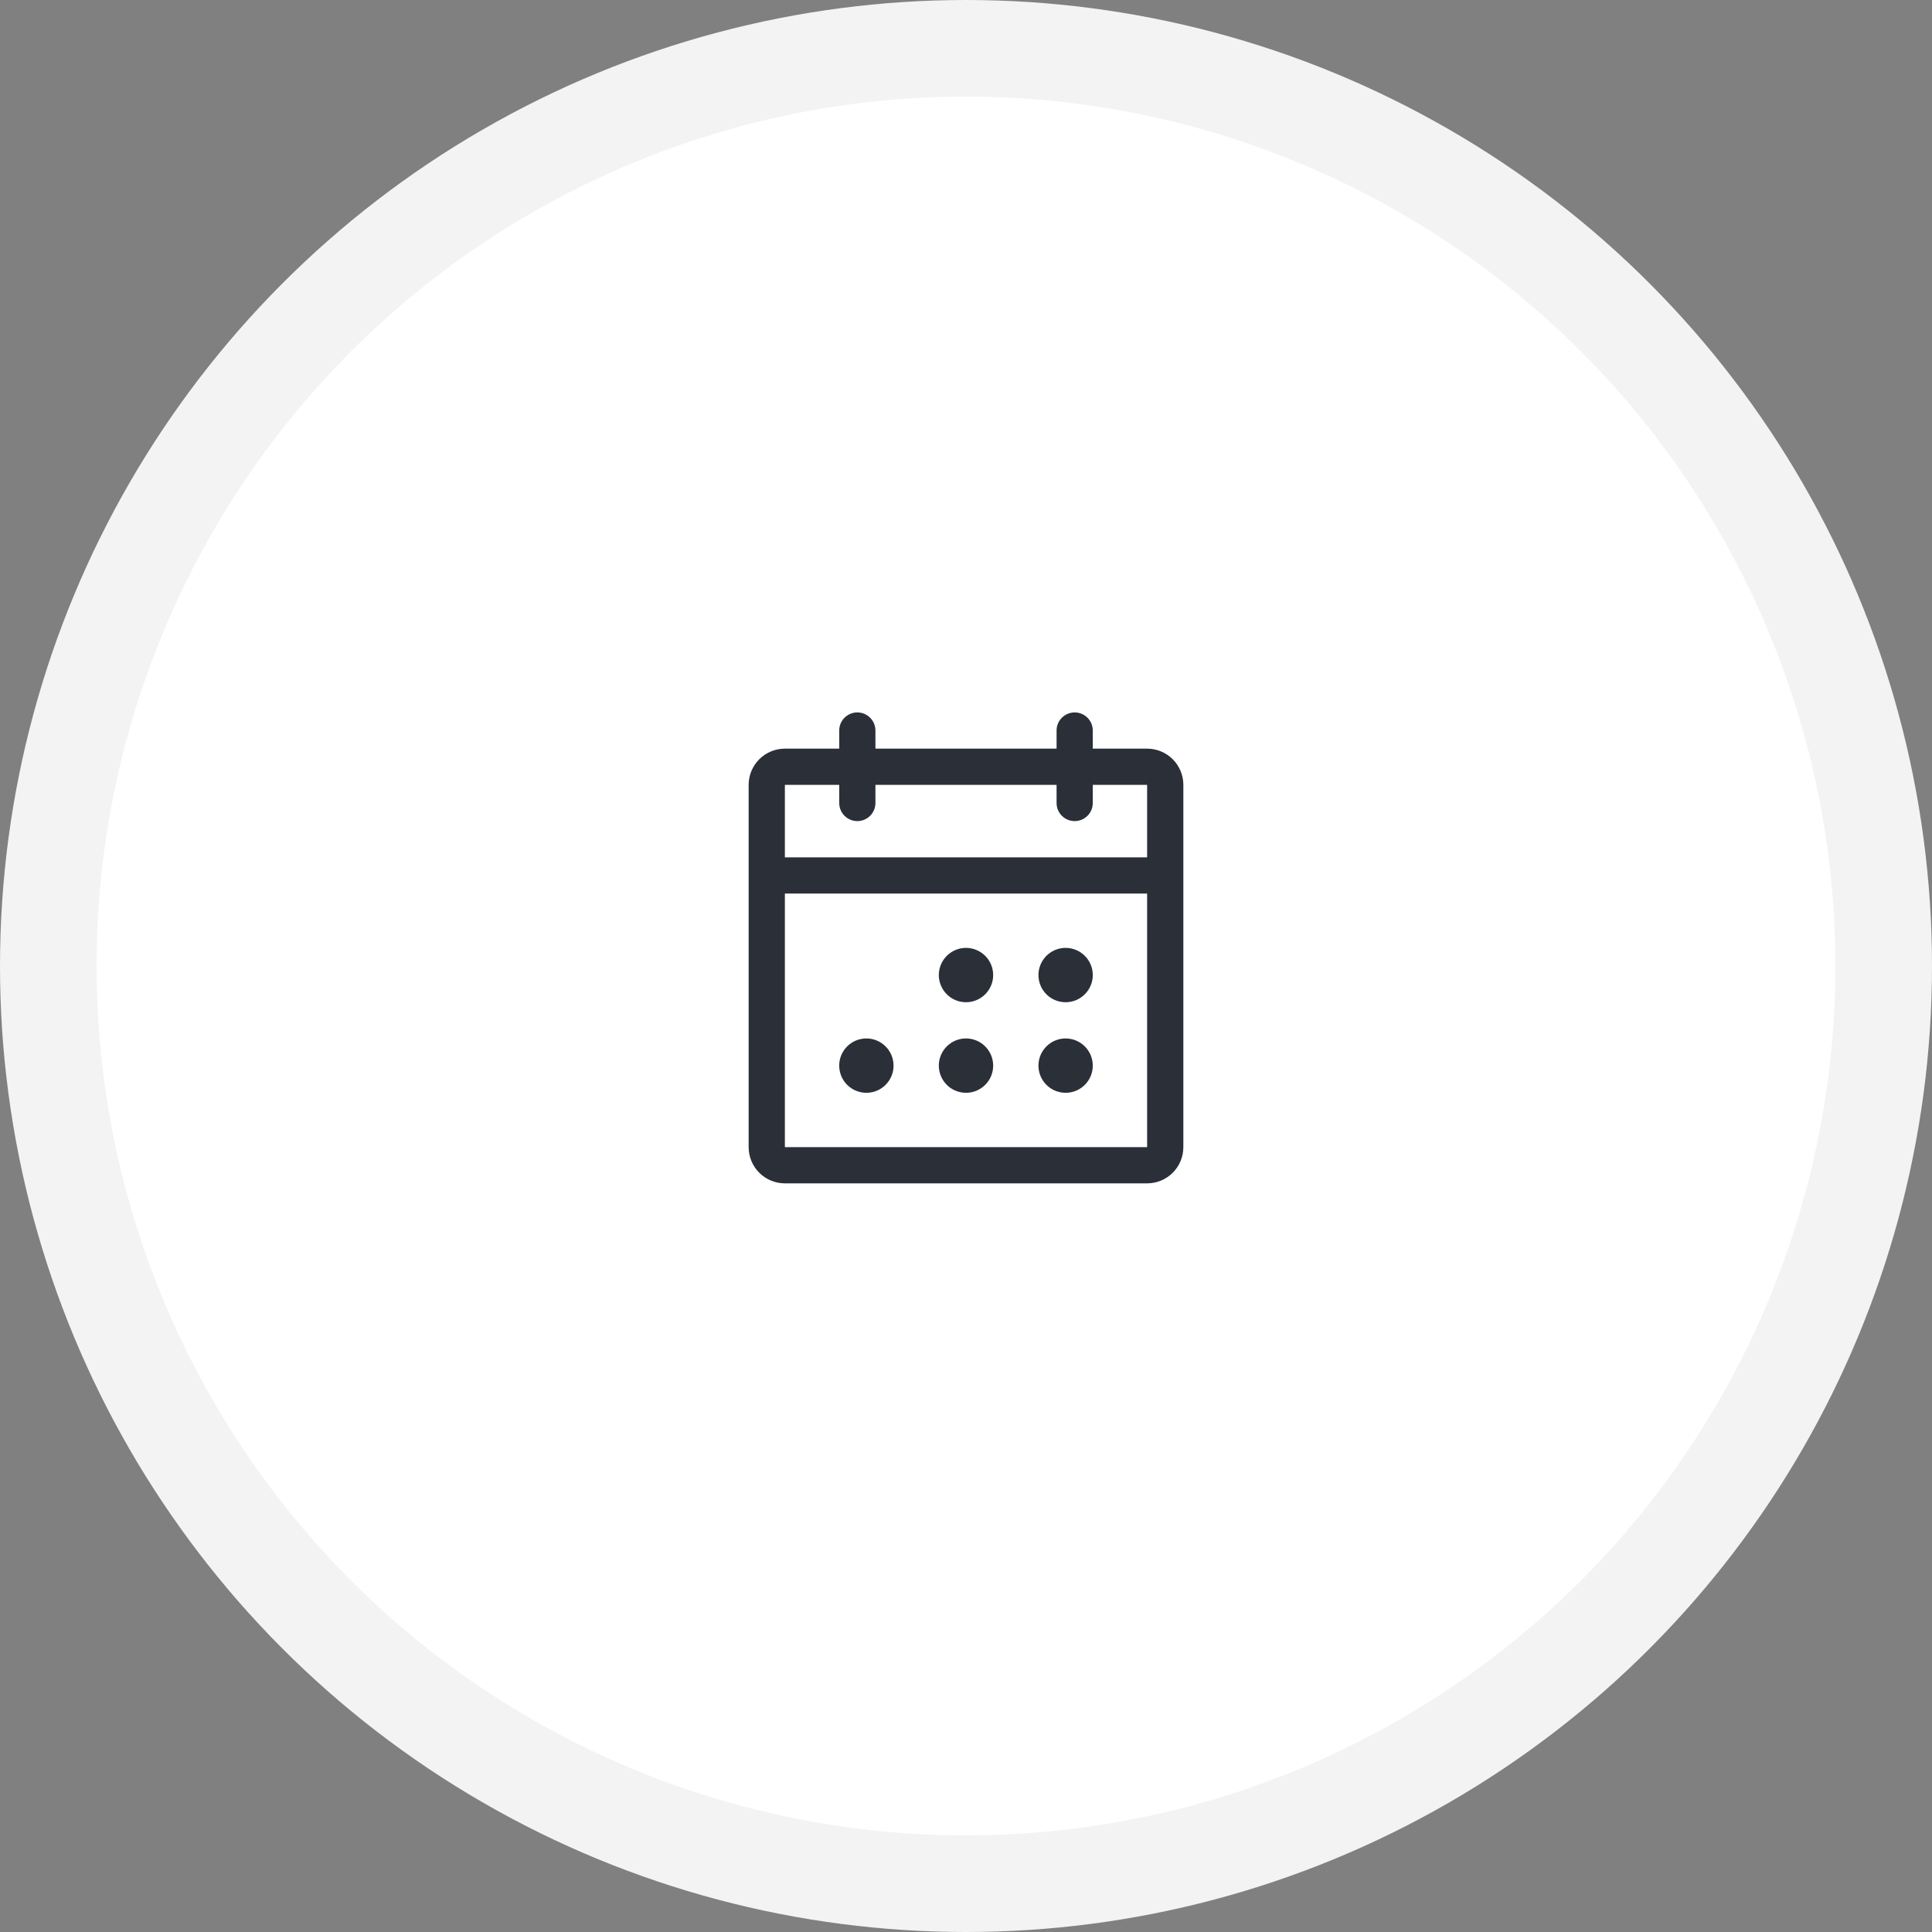
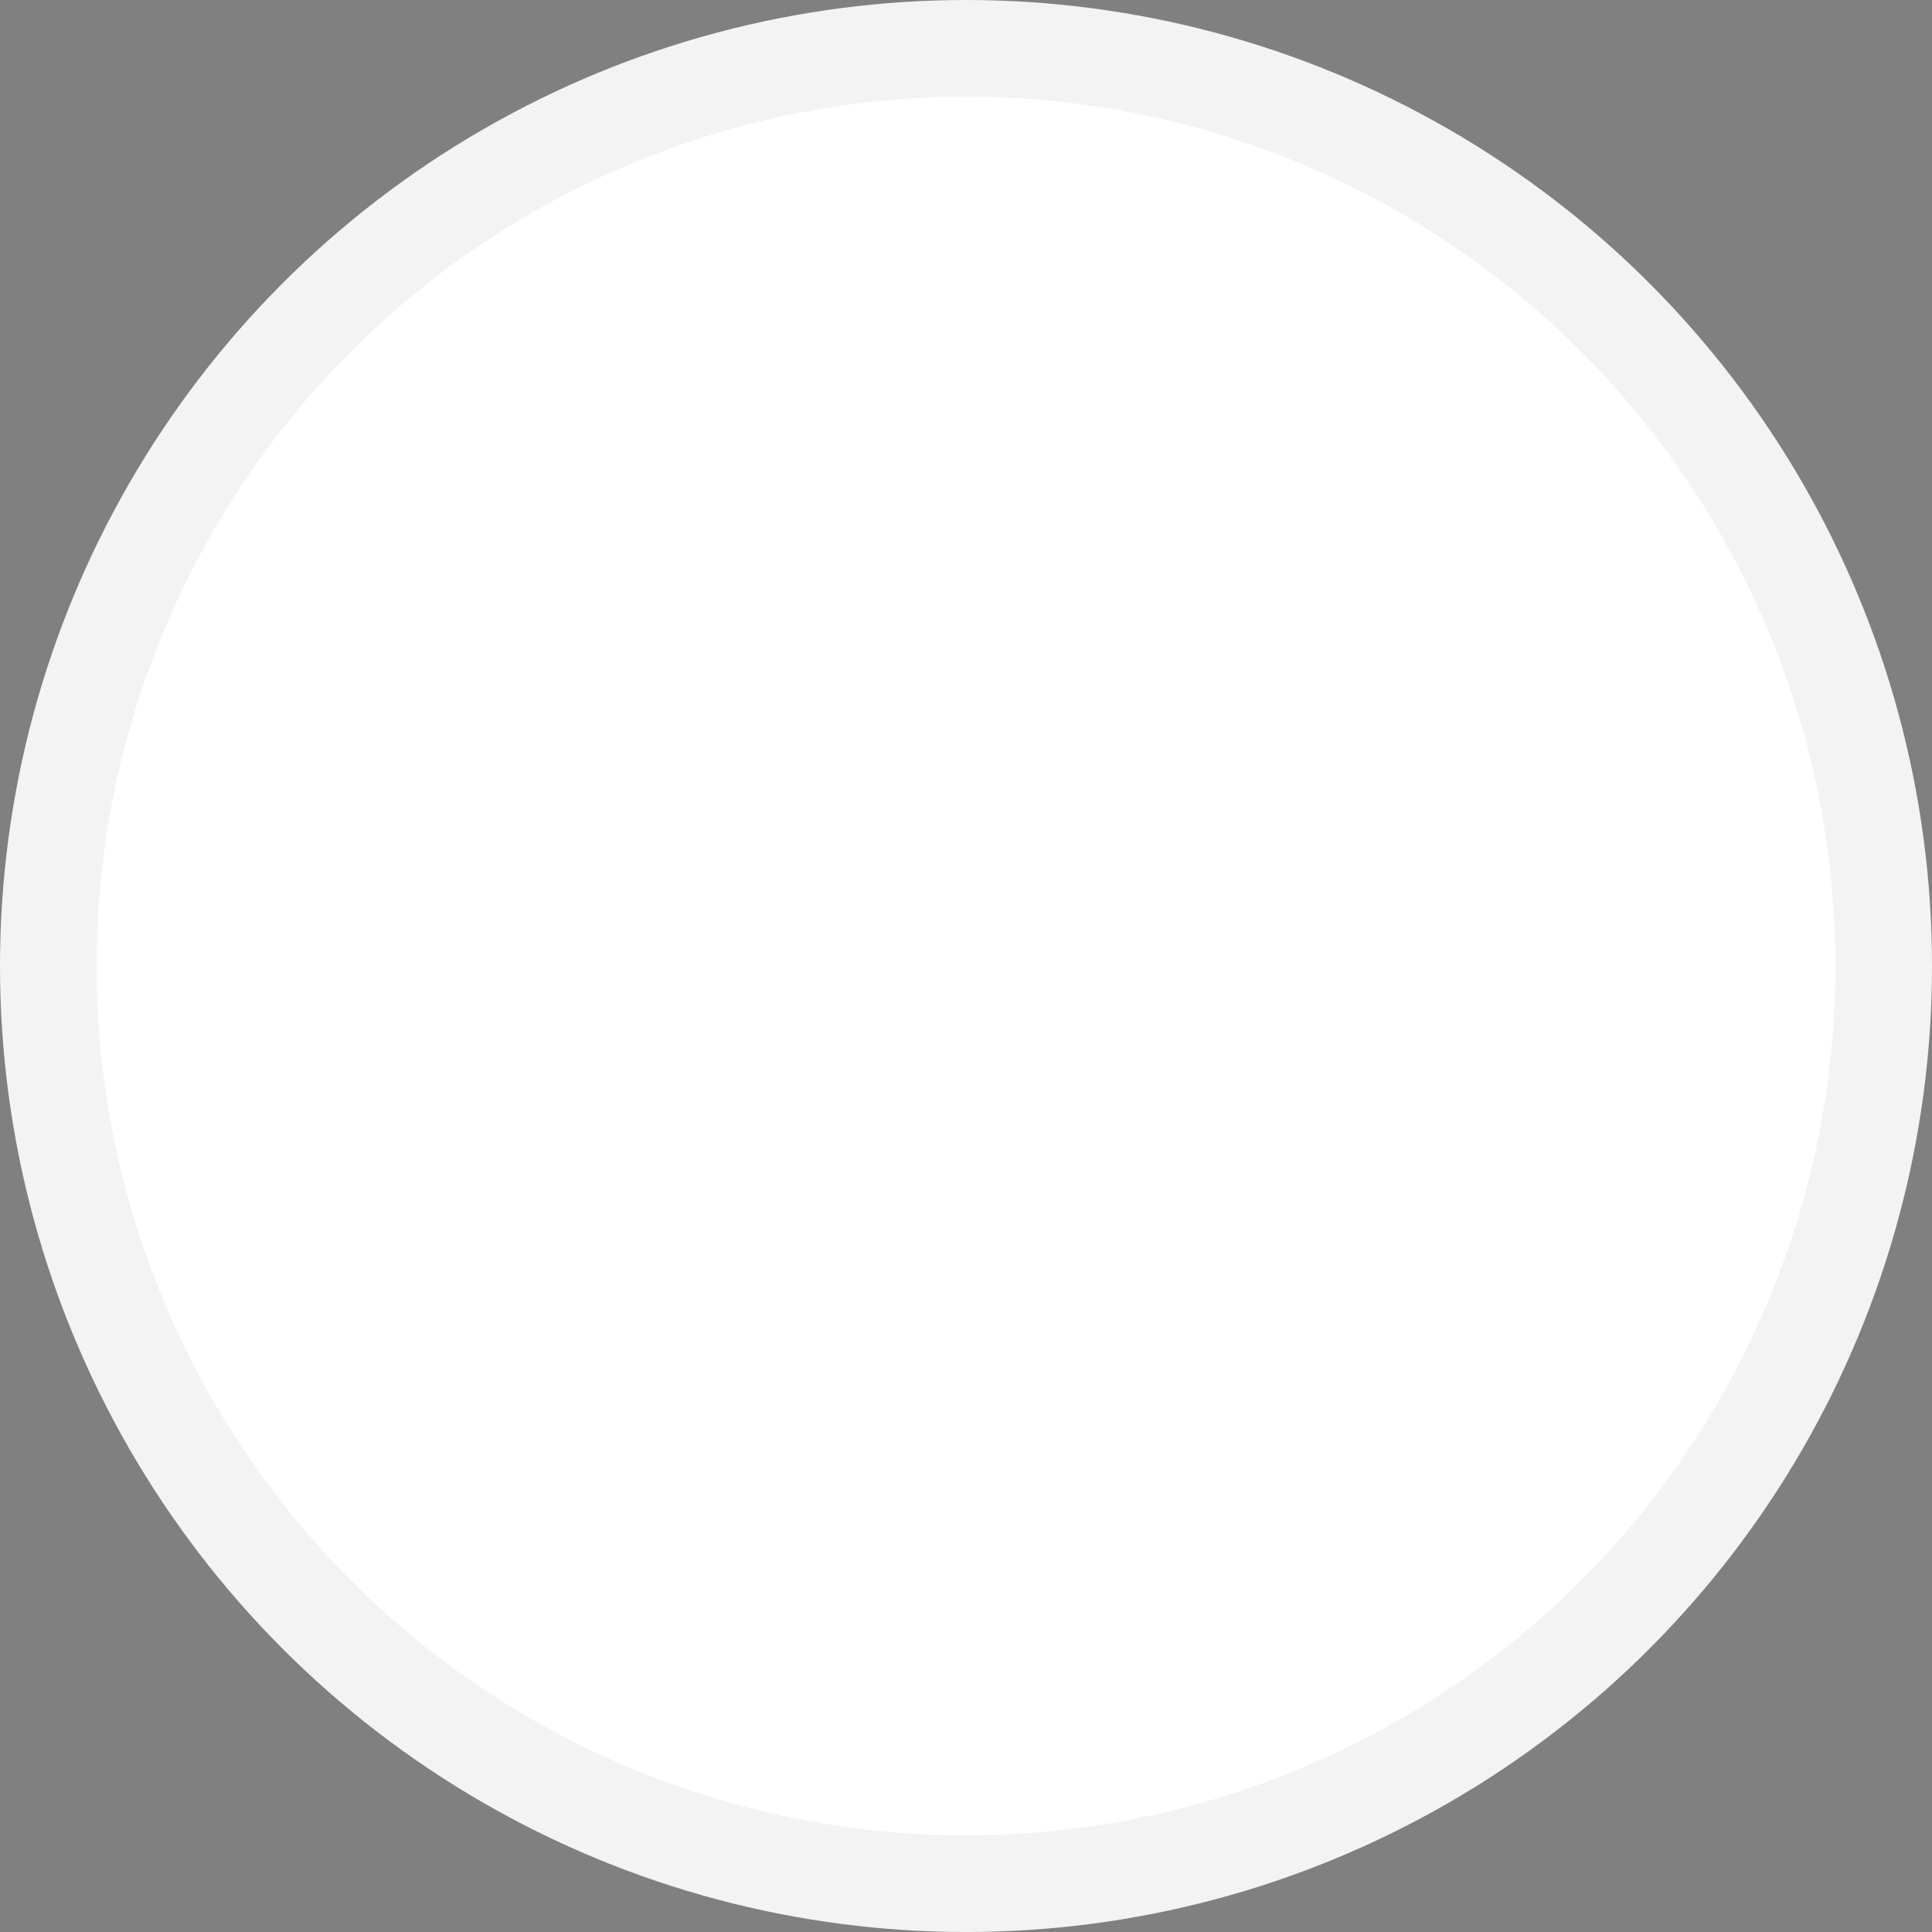
<svg xmlns="http://www.w3.org/2000/svg" width="100" height="100" viewBox="0 0 100 100" fill="none">
  <rect x="0" y="0" width="100" height="100" fill="#808080" stroke="none" />
  <circle cx="50" cy="50" r="47.5" fill="white" stroke="#F3F3F3" stroke-width="5" />
-   <path d="M59.375 38.75H56.562V37.812C56.562 37.564 56.464 37.325 56.288 37.15C56.112 36.974 55.874 36.875 55.625 36.875C55.376 36.875 55.138 36.974 54.962 37.15C54.786 37.325 54.688 37.564 54.688 37.812V38.75H45.312V37.812C45.312 37.564 45.214 37.325 45.038 37.15C44.862 36.974 44.624 36.875 44.375 36.875C44.126 36.875 43.888 36.974 43.712 37.15C43.536 37.325 43.438 37.564 43.438 37.812V38.75H40.625C40.128 38.75 39.651 38.947 39.299 39.299C38.947 39.651 38.75 40.128 38.75 40.625V59.375C38.75 59.872 38.947 60.349 39.299 60.701C39.651 61.053 40.128 61.25 40.625 61.25H59.375C59.872 61.25 60.349 61.053 60.701 60.701C61.053 60.349 61.25 59.872 61.25 59.375V40.625C61.25 40.128 61.053 39.651 60.701 39.299C60.349 38.947 59.872 38.75 59.375 38.75ZM43.438 40.625V41.562C43.438 41.811 43.536 42.05 43.712 42.225C43.888 42.401 44.126 42.5 44.375 42.5C44.624 42.5 44.862 42.401 45.038 42.225C45.214 42.05 45.312 41.811 45.312 41.562V40.625H54.688V41.562C54.688 41.811 54.786 42.05 54.962 42.225C55.138 42.401 55.376 42.5 55.625 42.5C55.874 42.5 56.112 42.401 56.288 42.225C56.464 42.05 56.562 41.811 56.562 41.562V40.625H59.375V44.375H40.625V40.625H43.438ZM59.375 59.375H40.625V46.25H59.375V59.375ZM51.406 50.469C51.406 50.747 51.324 51.019 51.169 51.25C51.015 51.481 50.795 51.661 50.538 51.768C50.281 51.874 49.998 51.902 49.726 51.848C49.453 51.794 49.202 51.66 49.006 51.463C48.809 51.267 48.675 51.016 48.621 50.743C48.566 50.47 48.594 50.188 48.701 49.931C48.807 49.674 48.987 49.454 49.219 49.3C49.45 49.145 49.722 49.062 50 49.062C50.373 49.062 50.731 49.211 50.994 49.474C51.258 49.738 51.406 50.096 51.406 50.469ZM56.562 50.469C56.562 50.747 56.48 51.019 56.325 51.25C56.171 51.481 55.951 51.661 55.694 51.768C55.437 51.874 55.155 51.902 54.882 51.848C54.609 51.794 54.358 51.66 54.162 51.463C53.965 51.267 53.831 51.016 53.777 50.743C53.723 50.47 53.751 50.188 53.857 49.931C53.964 49.674 54.144 49.454 54.375 49.3C54.606 49.145 54.878 49.062 55.156 49.062C55.529 49.062 55.887 49.211 56.151 49.474C56.414 49.738 56.562 50.096 56.562 50.469ZM46.25 55.156C46.25 55.434 46.167 55.706 46.013 55.938C45.858 56.169 45.639 56.349 45.382 56.456C45.125 56.562 44.842 56.59 44.569 56.535C44.297 56.481 44.046 56.347 43.849 56.151C43.653 55.954 43.519 55.703 43.465 55.431C43.41 55.158 43.438 54.875 43.544 54.618C43.651 54.361 43.831 54.142 44.062 53.987C44.294 53.833 44.566 53.75 44.844 53.75C45.217 53.75 45.574 53.898 45.838 54.162C46.102 54.426 46.25 54.783 46.25 55.156ZM51.406 55.156C51.406 55.434 51.324 55.706 51.169 55.938C51.015 56.169 50.795 56.349 50.538 56.456C50.281 56.562 49.998 56.59 49.726 56.535C49.453 56.481 49.202 56.347 49.006 56.151C48.809 55.954 48.675 55.703 48.621 55.431C48.566 55.158 48.594 54.875 48.701 54.618C48.807 54.361 48.987 54.142 49.219 53.987C49.45 53.833 49.722 53.75 50 53.75C50.373 53.75 50.731 53.898 50.994 54.162C51.258 54.426 51.406 54.783 51.406 55.156ZM56.562 55.156C56.562 55.434 56.48 55.706 56.325 55.938C56.171 56.169 55.951 56.349 55.694 56.456C55.437 56.562 55.155 56.59 54.882 56.535C54.609 56.481 54.358 56.347 54.162 56.151C53.965 55.954 53.831 55.703 53.777 55.431C53.723 55.158 53.751 54.875 53.857 54.618C53.964 54.361 54.144 54.142 54.375 53.987C54.606 53.833 54.878 53.75 55.156 53.75C55.529 53.75 55.887 53.898 56.151 54.162C56.414 54.426 56.562 54.783 56.562 55.156Z" fill="#2A2F38" />
</svg>